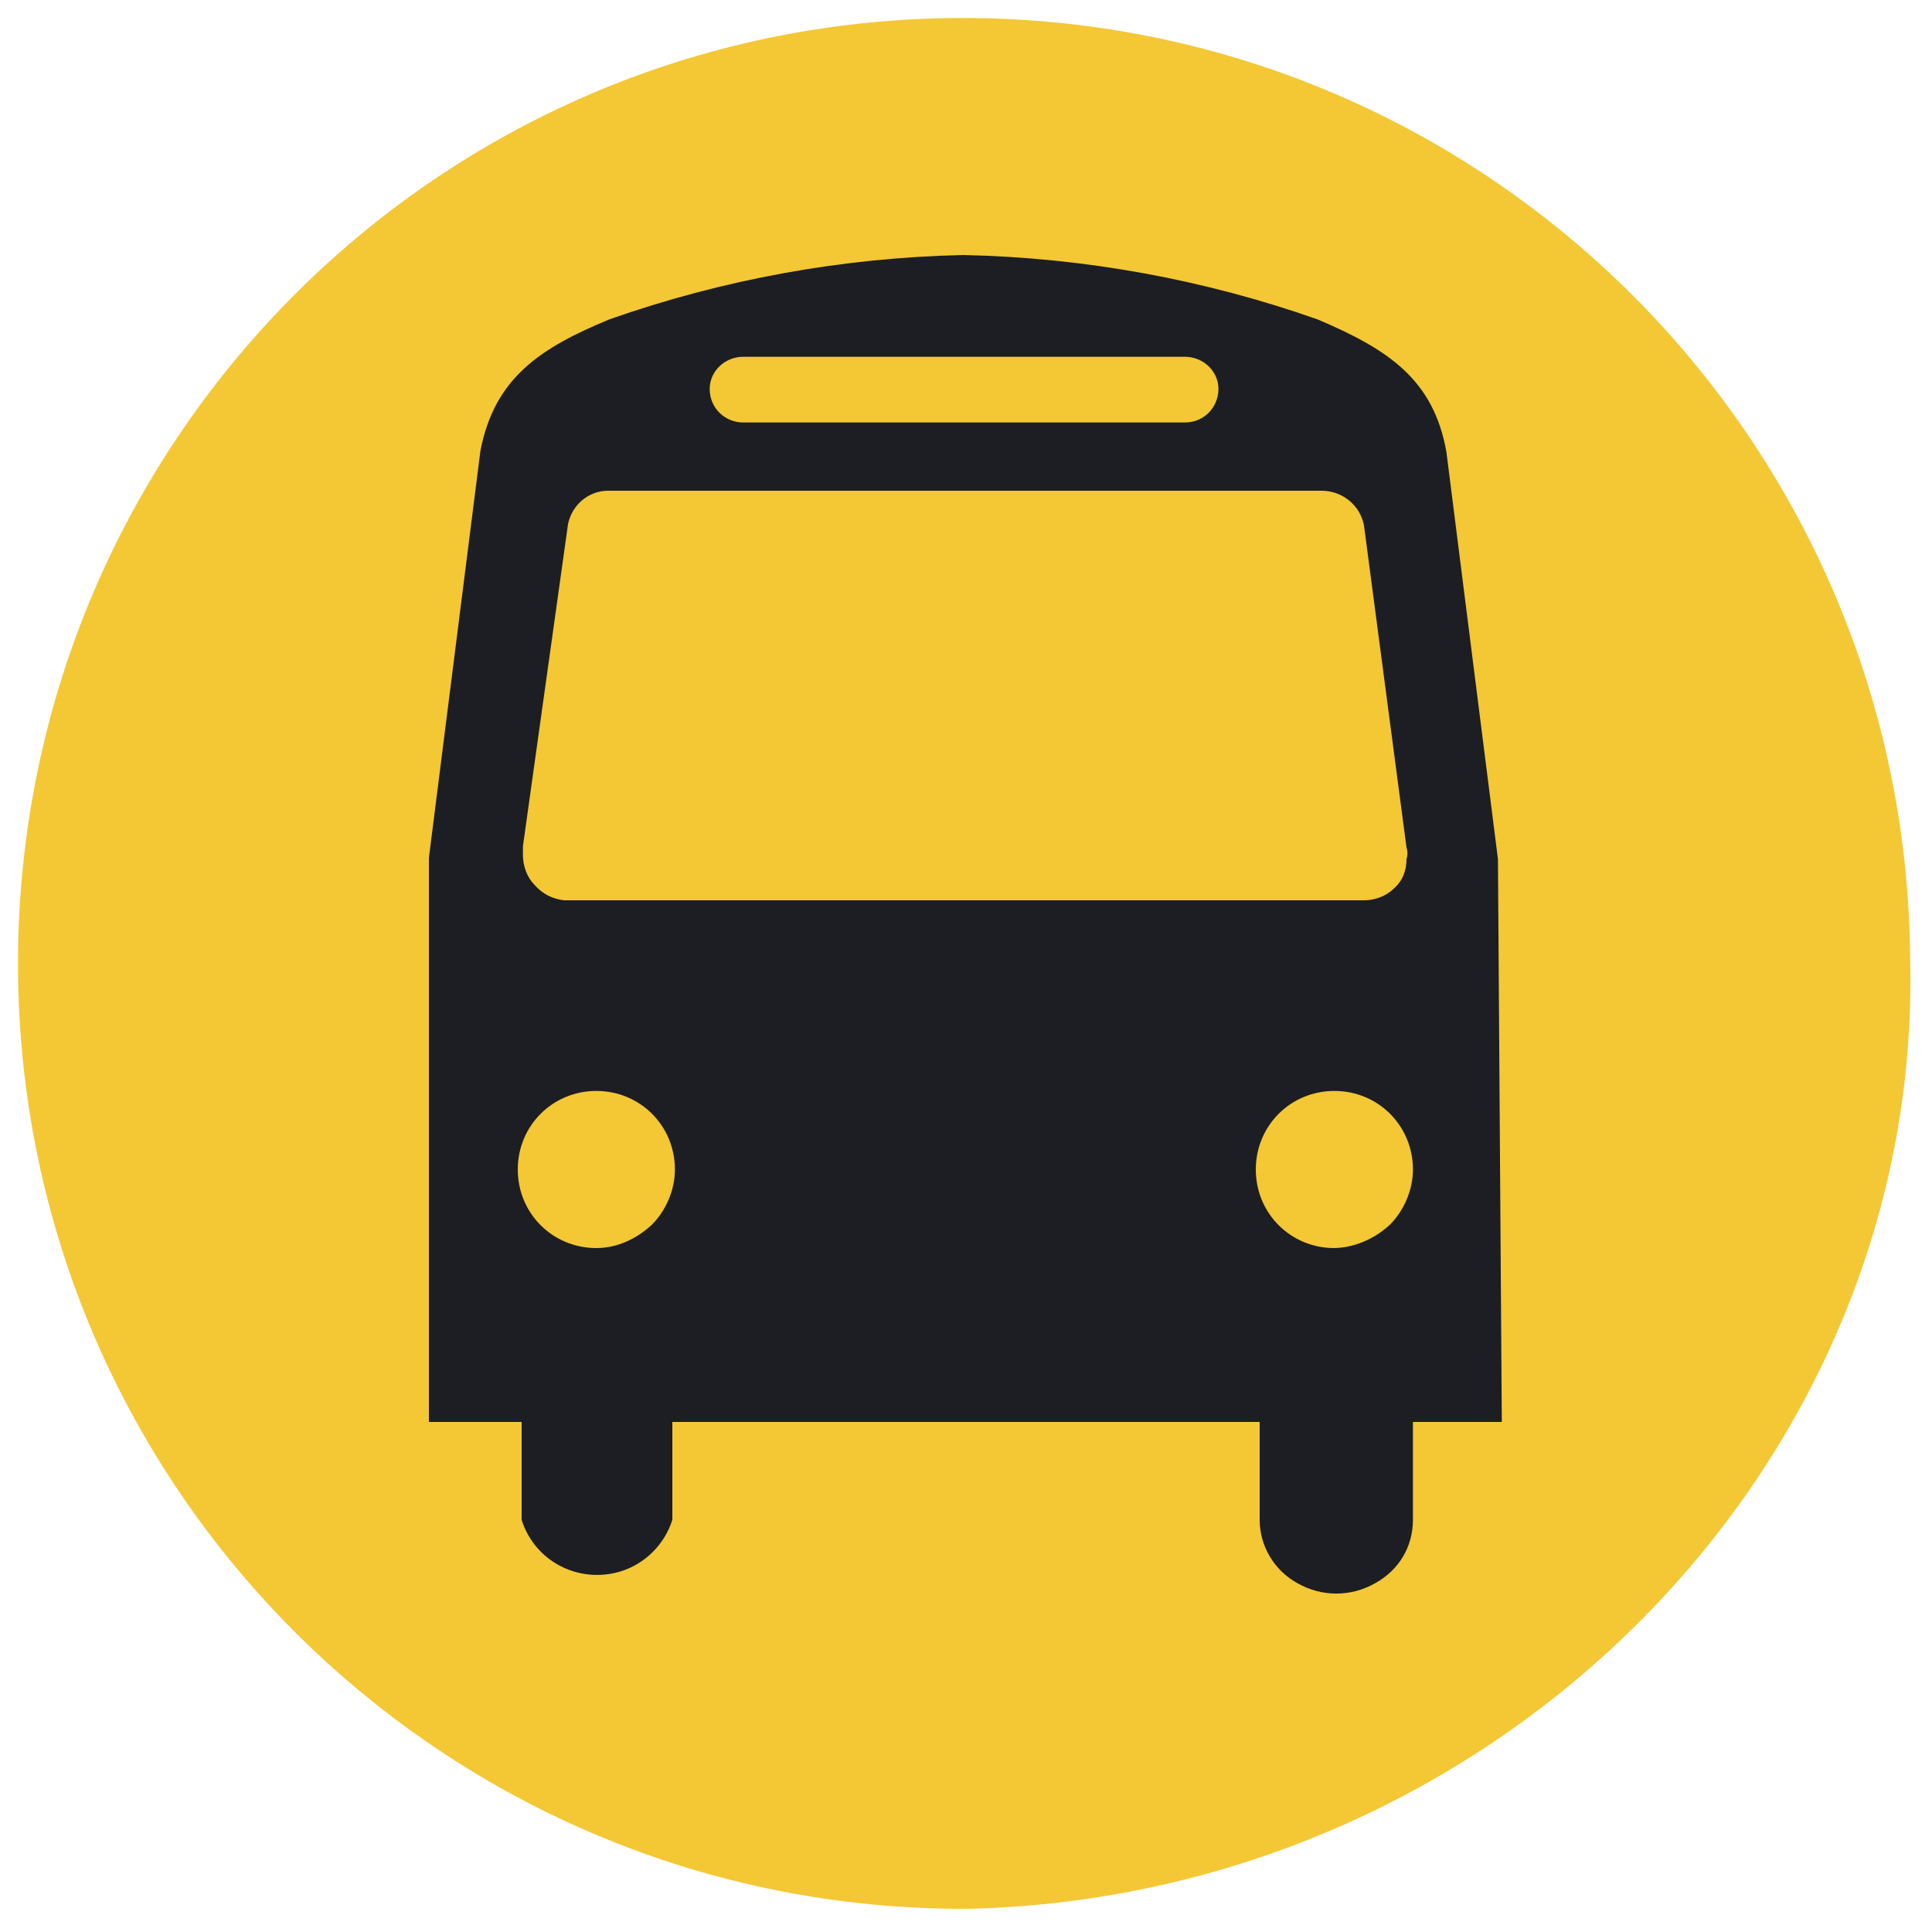
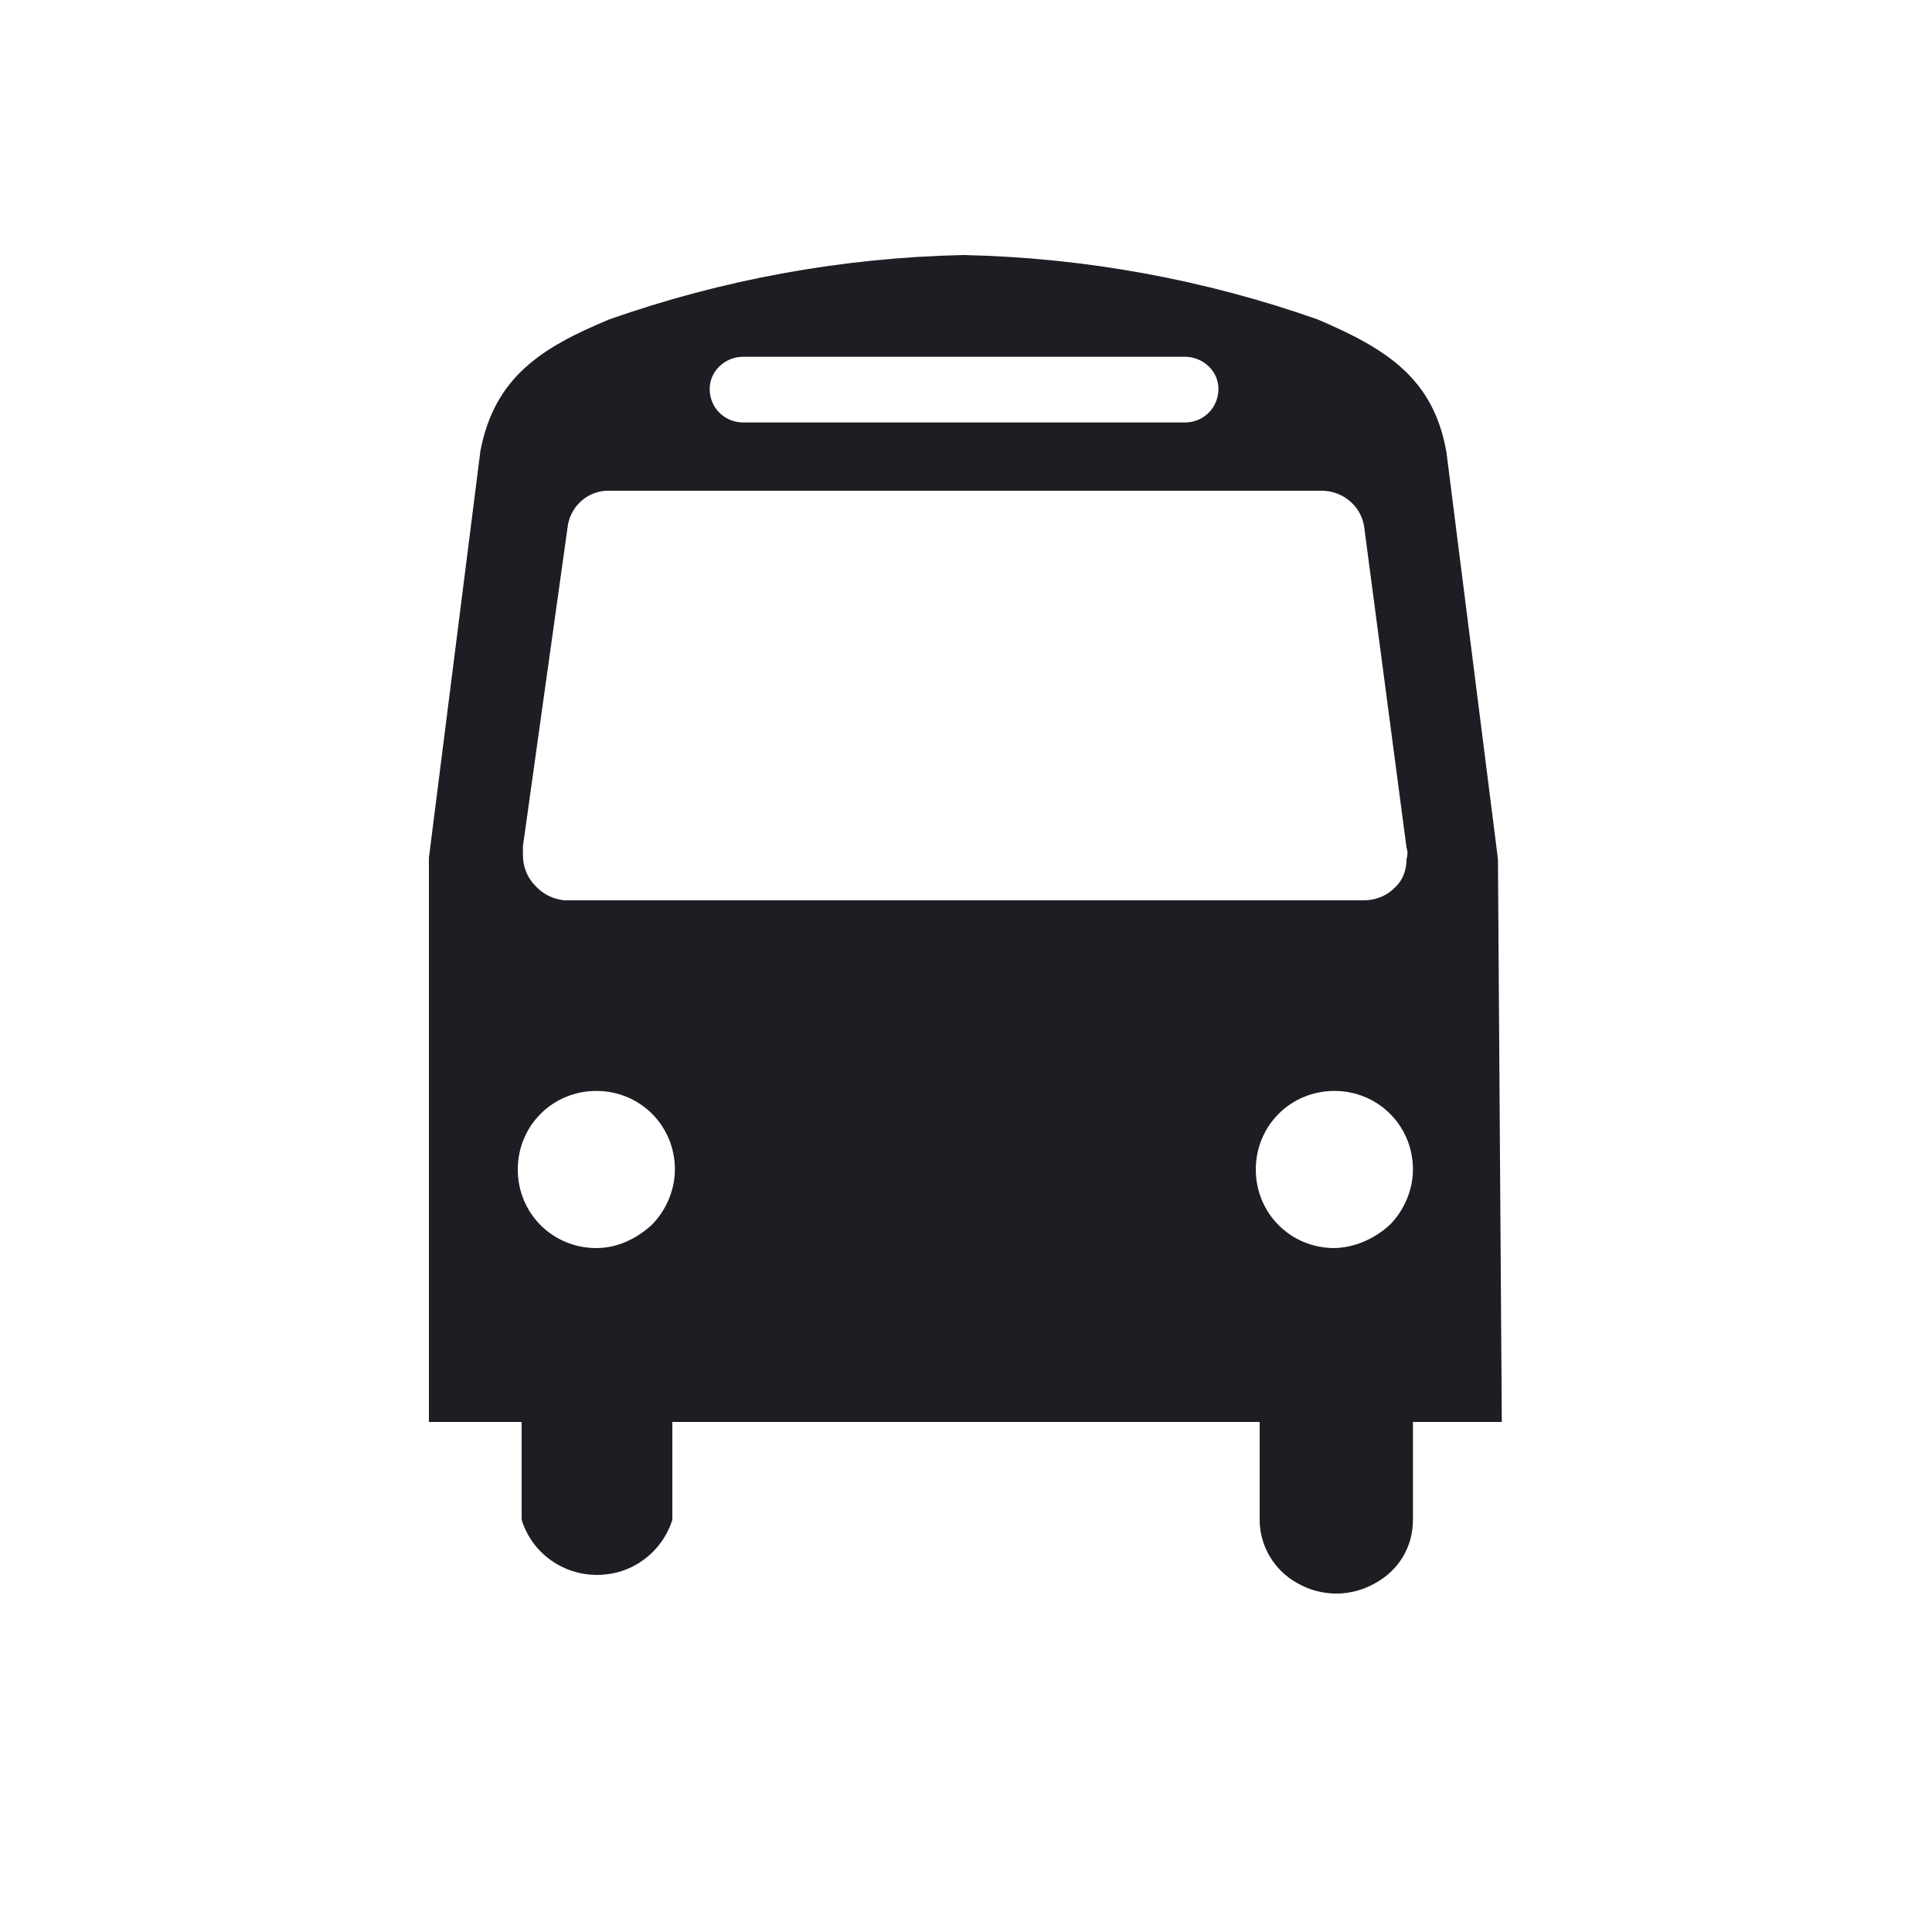
<svg xmlns="http://www.w3.org/2000/svg" id="Capa_1" x="0px" y="0px" viewBox="0 0 150 150" style="enable-background:new 0 0 150 150;" xml:space="preserve">
  <style type="text/css"> .st0{fill:#F4C734;} .st1{fill:#1C1E23;}</style>
-   <path class="st0" d="M75.2,148.2c41.1-1,74.1-34.5,73.1-73.8C148,33.9,115,1.2,74.4,1.4S1.2,34.6,1.4,75.2 C1.6,115.7,34.6,148.4,75.2,148.2" />
  <path class="st1" d="M116.3,66.7l-4-31.6c-1-5.7-4.6-8-10-10.3c-8.8-3.1-18.1-4.8-27.5-5c-9.4,0.2-18.7,1.9-27.5,5 C42,27,38.4,29.3,37.3,35l-4,31.6v43.8h7.2v7.6c1,3.2,4.4,5,7.7,4c1.9-0.6,3.4-2.1,4-4v-7.6h45.6v7.6c0,2,1.1,3.9,2.9,4.9 c1.9,1.1,4.2,1.1,6.1,0c1.8-1,2.9-2.8,2.9-4.9v-7.6h6.9L116.3,66.7z M57.7,27.7H92c1.4,0,2.6,1.1,2.6,2.5c0,0,0,0,0,0 c0,1.4-1.1,2.6-2.6,2.6c0,0,0,0-0.1,0H57.7c-1.4,0-2.6-1.1-2.6-2.6C55.1,28.8,56.3,27.7,57.7,27.7C57.7,27.7,57.7,27.7,57.7,27.7z M40.6,65.7l3.5-25c0.3-1.5,1.6-2.6,3.1-2.6h55.4c1.6,0,3,1.1,3.3,2.7l3.3,25c0.1,0.3,0.1,0.6,0,0.9c0,0.9-0.3,1.7-1,2.3 c-0.6,0.6-1.5,0.9-2.3,0.9H43.8c-0.9-0.1-1.7-0.5-2.3-1.2c-0.6-0.6-0.9-1.5-0.9-2.3C40.6,66.2,40.6,65.9,40.6,65.7z M46.3,96.9 c-3.4,0-6.1-2.7-6.1-6.1s2.7-6.1,6.1-6.1c3.4,0,6.1,2.7,6.1,6.1c0,1.6-0.7,3.2-1.8,4.3C49.4,96.2,47.9,96.9,46.3,96.9z M103.6,96.9 c-3.4,0-6.1-2.7-6.1-6.1s2.7-6.1,6.1-6.1s6.1,2.7,6.1,6.1c0,1.6-0.7,3.2-1.8,4.3c-1.2,1.1-2.8,1.8-4.4,1.8L103.6,96.9z" />
</svg>